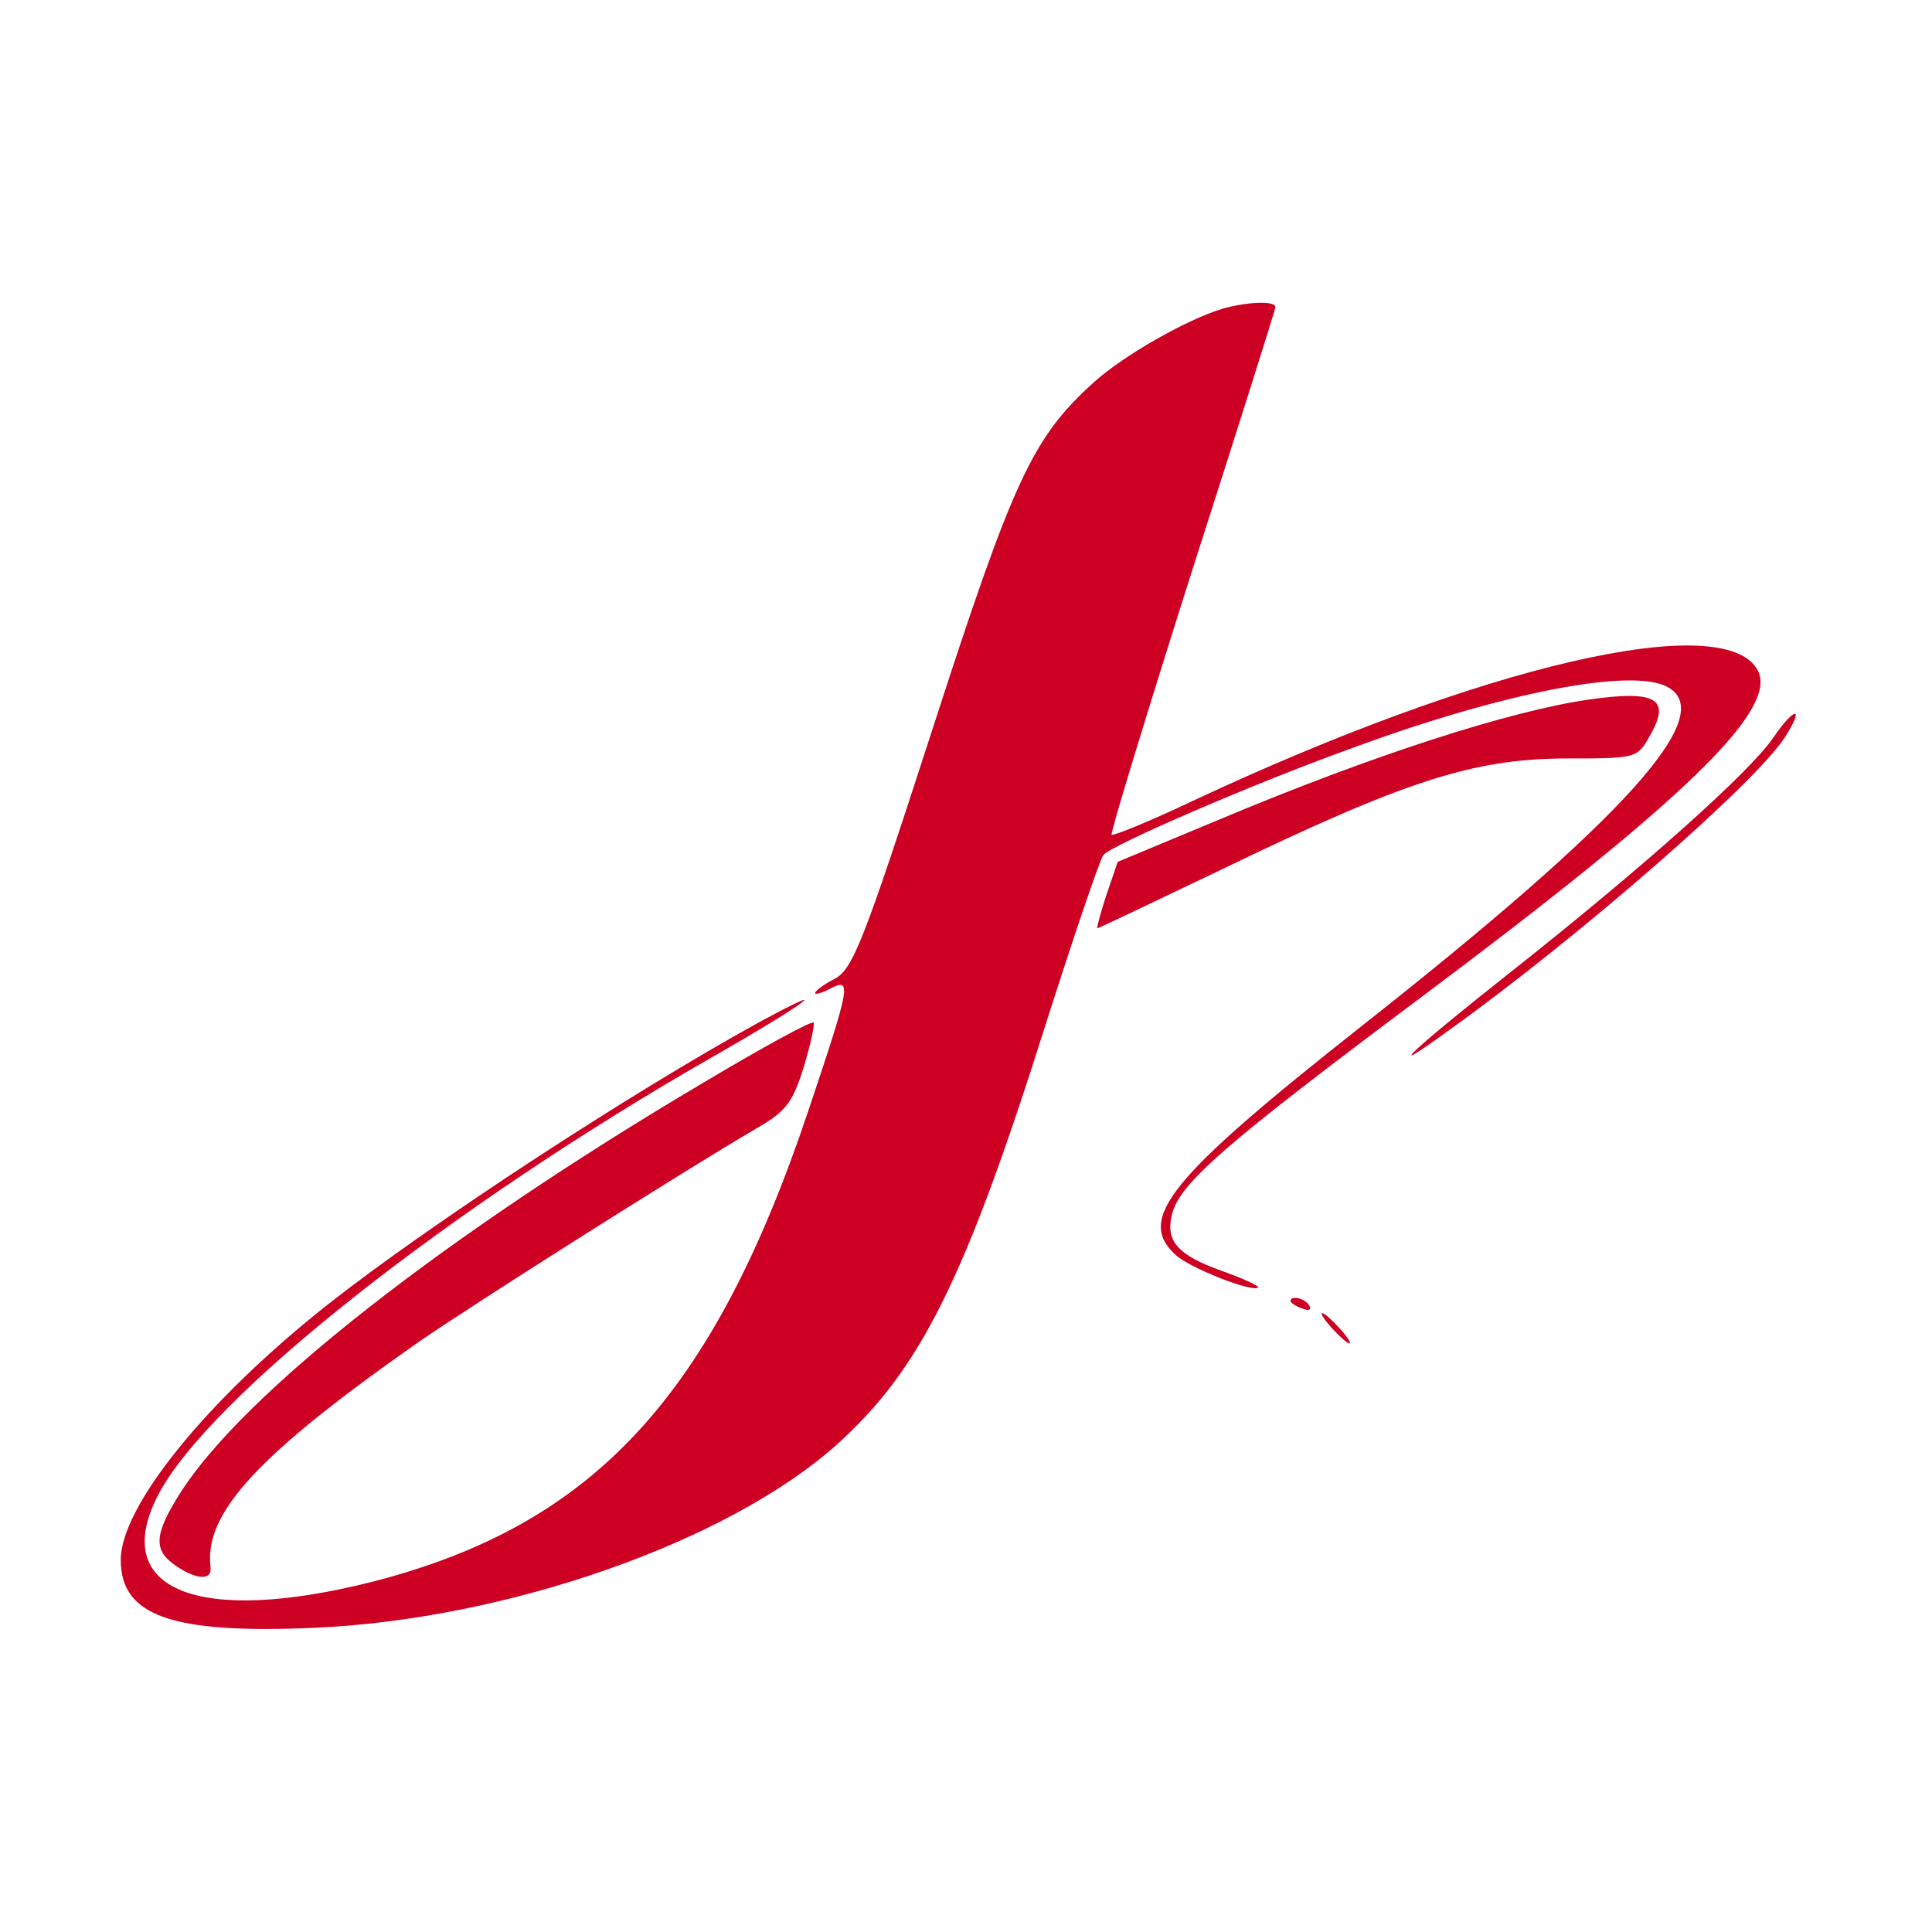
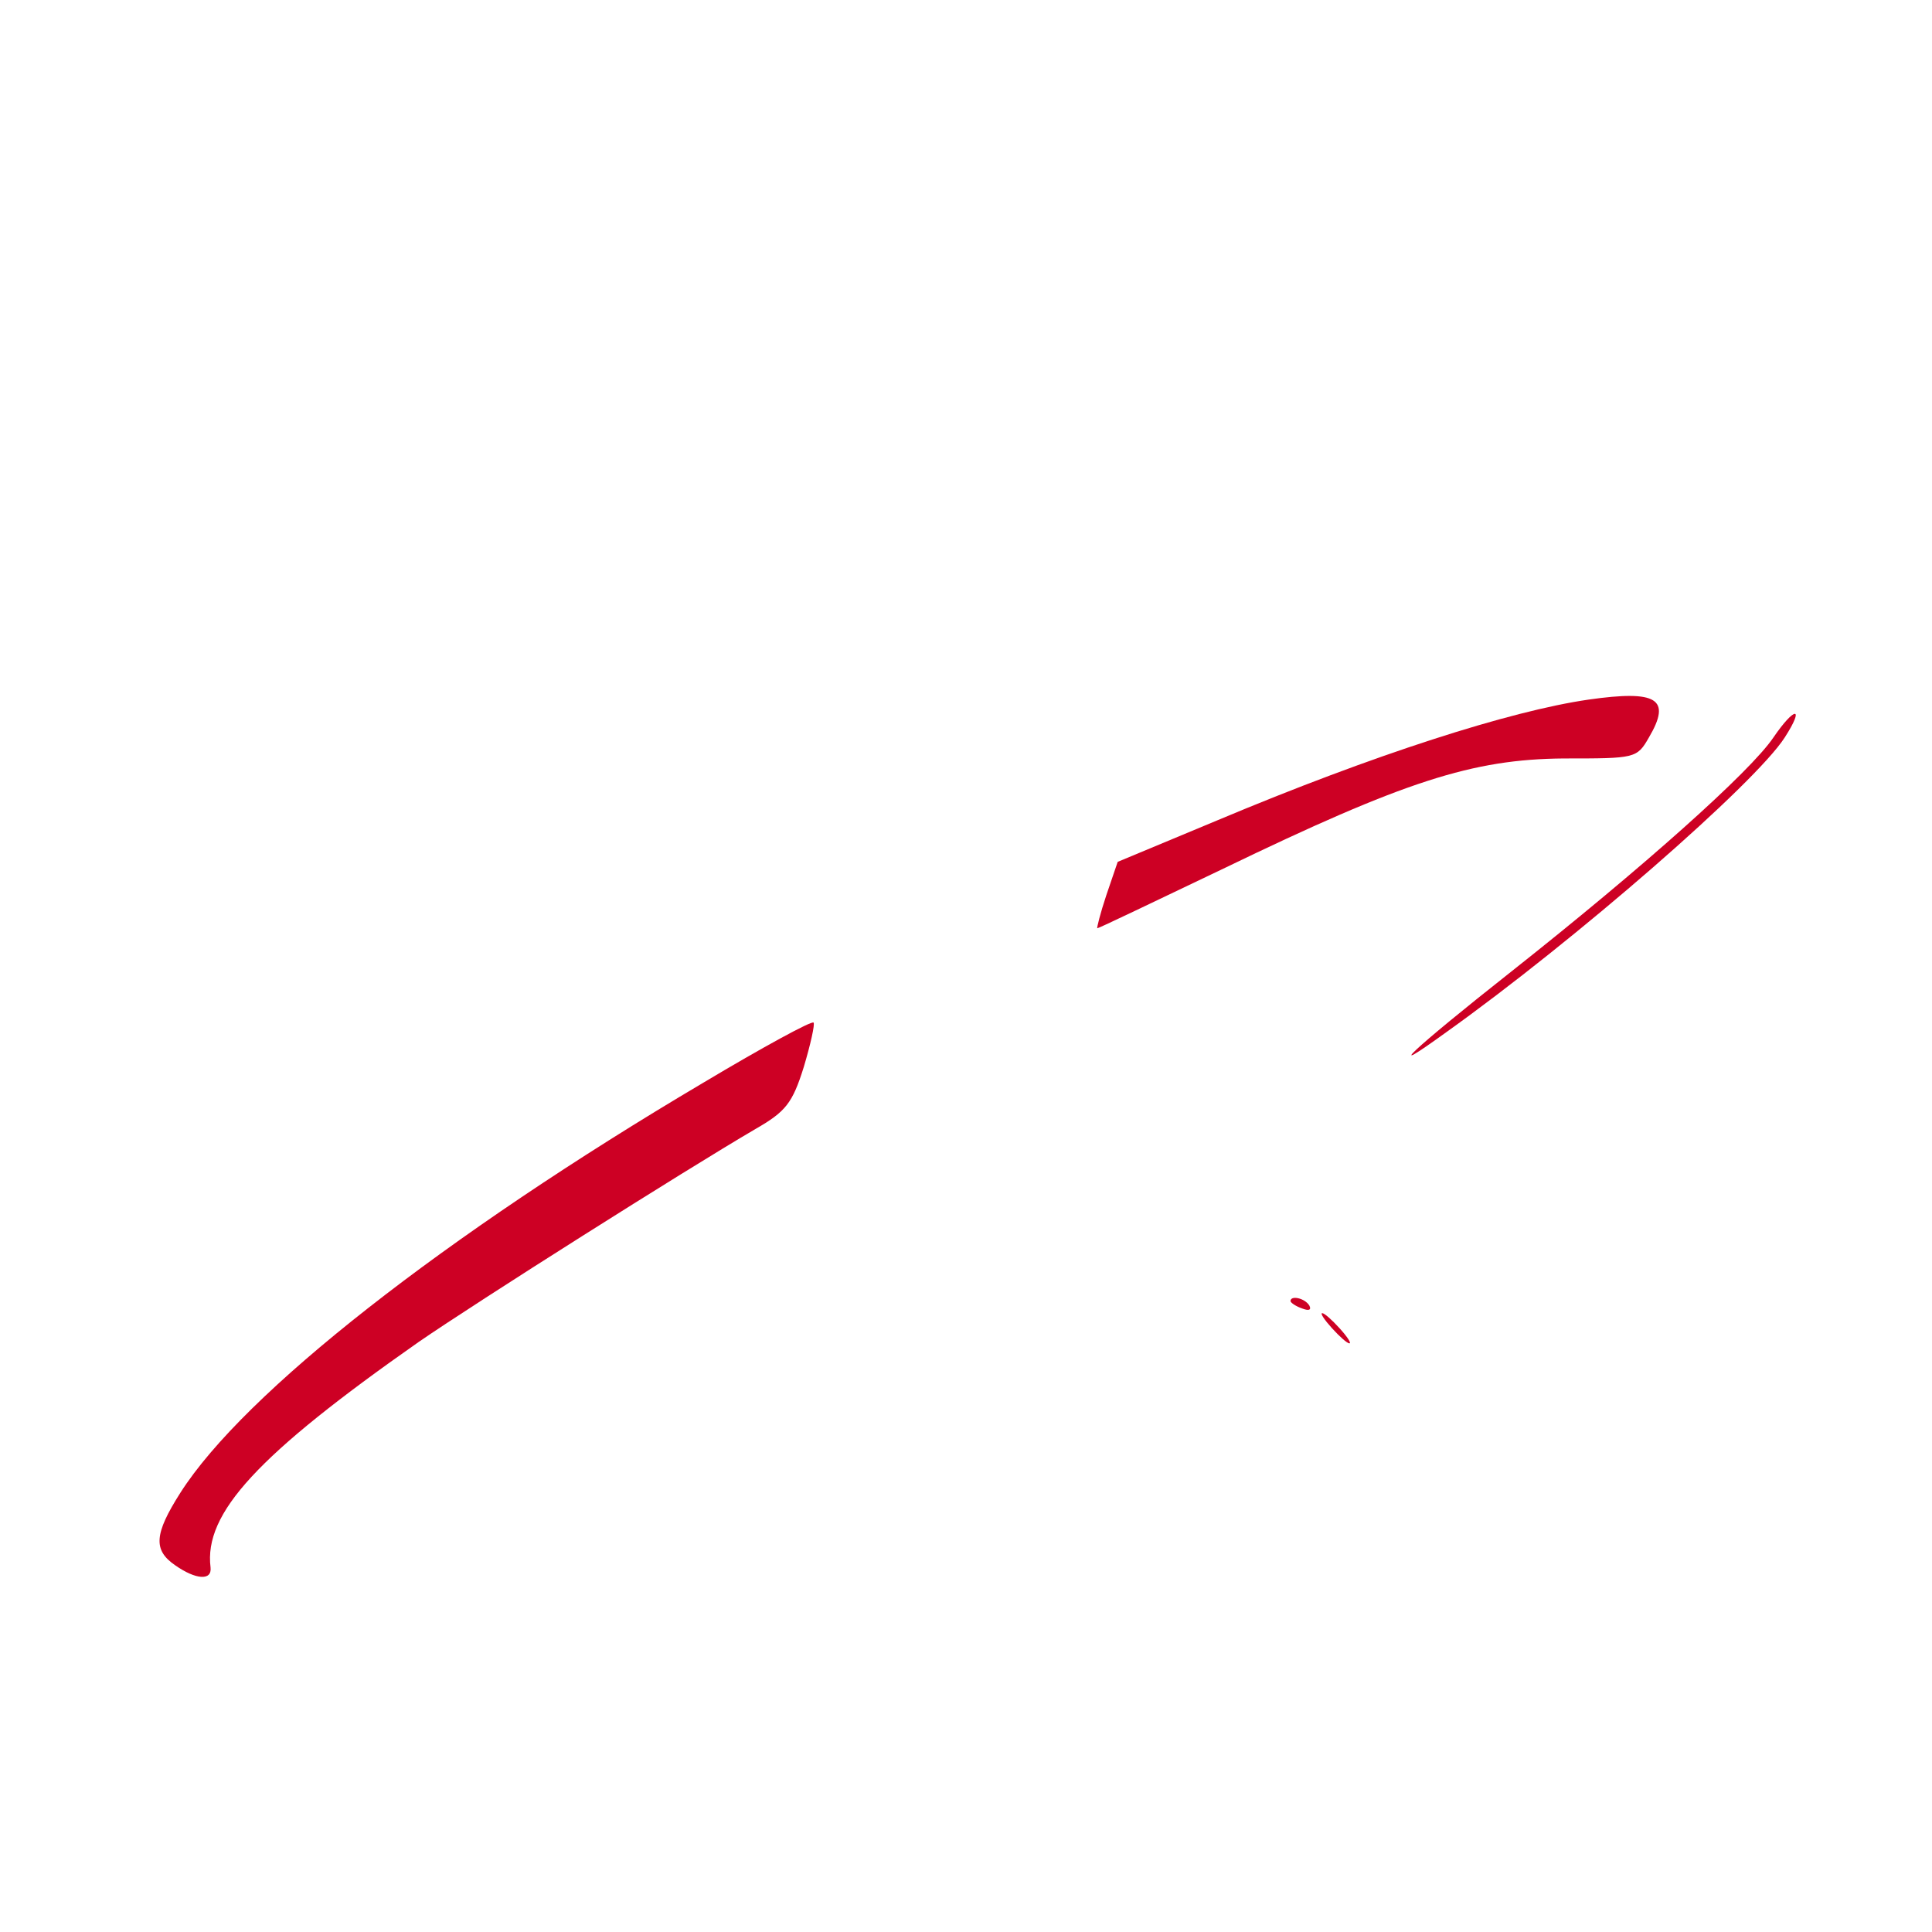
<svg xmlns="http://www.w3.org/2000/svg" version="1.0" width="256pt" height="256pt" viewBox="0 0 256 256" preserveAspectRatio="xMidYMid meet">
  <g transform="translate(0,256) scale(0.1,-0.1)" fill="#cd0024" stroke="none">
-     <path d="M1620 2151 c-49 -15 -131 -62 -170 -97 -82 -74 -107 -128 -215 -462 -91 -281 -105 -316 -129 -329 -14 -7 -26 -16 -26 -19 0 -2 9 0 20 6 29 15 27 5 -29 -162 -127 -379 -285 -549 -578 -624 -230 -58 -348 -11 -284 114 66 129 386 382 736 582 124 71 167 103 60 45 -169 -93 -434 -266 -570 -373 -161 -127 -275 -268 -275 -339 0 -74 67 -98 255 -90 257 11 550 114 694 243 111 100 170 219 277 558 37 116 71 216 76 223 10 13 202 96 333 143 199 73 367 105 414 80 69 -36 -54 -173 -404 -449 -256 -202 -300 -256 -247 -304 18 -17 102 -50 109 -43 2 2 -20 12 -48 22 -59 21 -75 40 -66 75 10 41 70 93 332 289 346 259 472 380 444 432 -44 81 -364 7 -748 -173 -57 -27 -106 -47 -108 -45 -2 2 46 159 106 348 61 190 111 348 111 351 0 9 -38 7 -70 -2z" />
    <path d="M2105 1633 c-104 -15 -285 -73 -492 -160 l-132 -55 -15 -44 c-8 -24 -13 -44 -12 -44 2 0 77 36 167 79 240 116 330 145 451 146 95 0 97 0 113 28 30 51 11 63 -80 50z" />
    <path d="M2350 1583 c-31 -46 -175 -174 -347 -310 -133 -105 -174 -144 -87 -81 171 122 410 330 449 391 27 42 13 41 -15 0z" />
    <path d="M933 1126 c-345 -204 -610 -412 -694 -544 -35 -55 -36 -76 -7 -96 27 -19 49 -21 47 -3 -9 72 62 149 276 299 77 53 352 227 446 282 40 23 49 34 64 82 9 30 15 57 13 59 -2 3 -68 -33 -145 -79z" />
    <path d="M1710 836 c0 -2 7 -7 16 -10 8 -3 12 -2 9 4 -6 10 -25 14 -25 6z" />
    <path d="M1765 800 c10 -11 20 -20 23 -20 3 0 -3 9 -13 20 -10 11 -20 20 -23 20 -3 0 3 -9 13 -20z" />
  </g>
</svg>